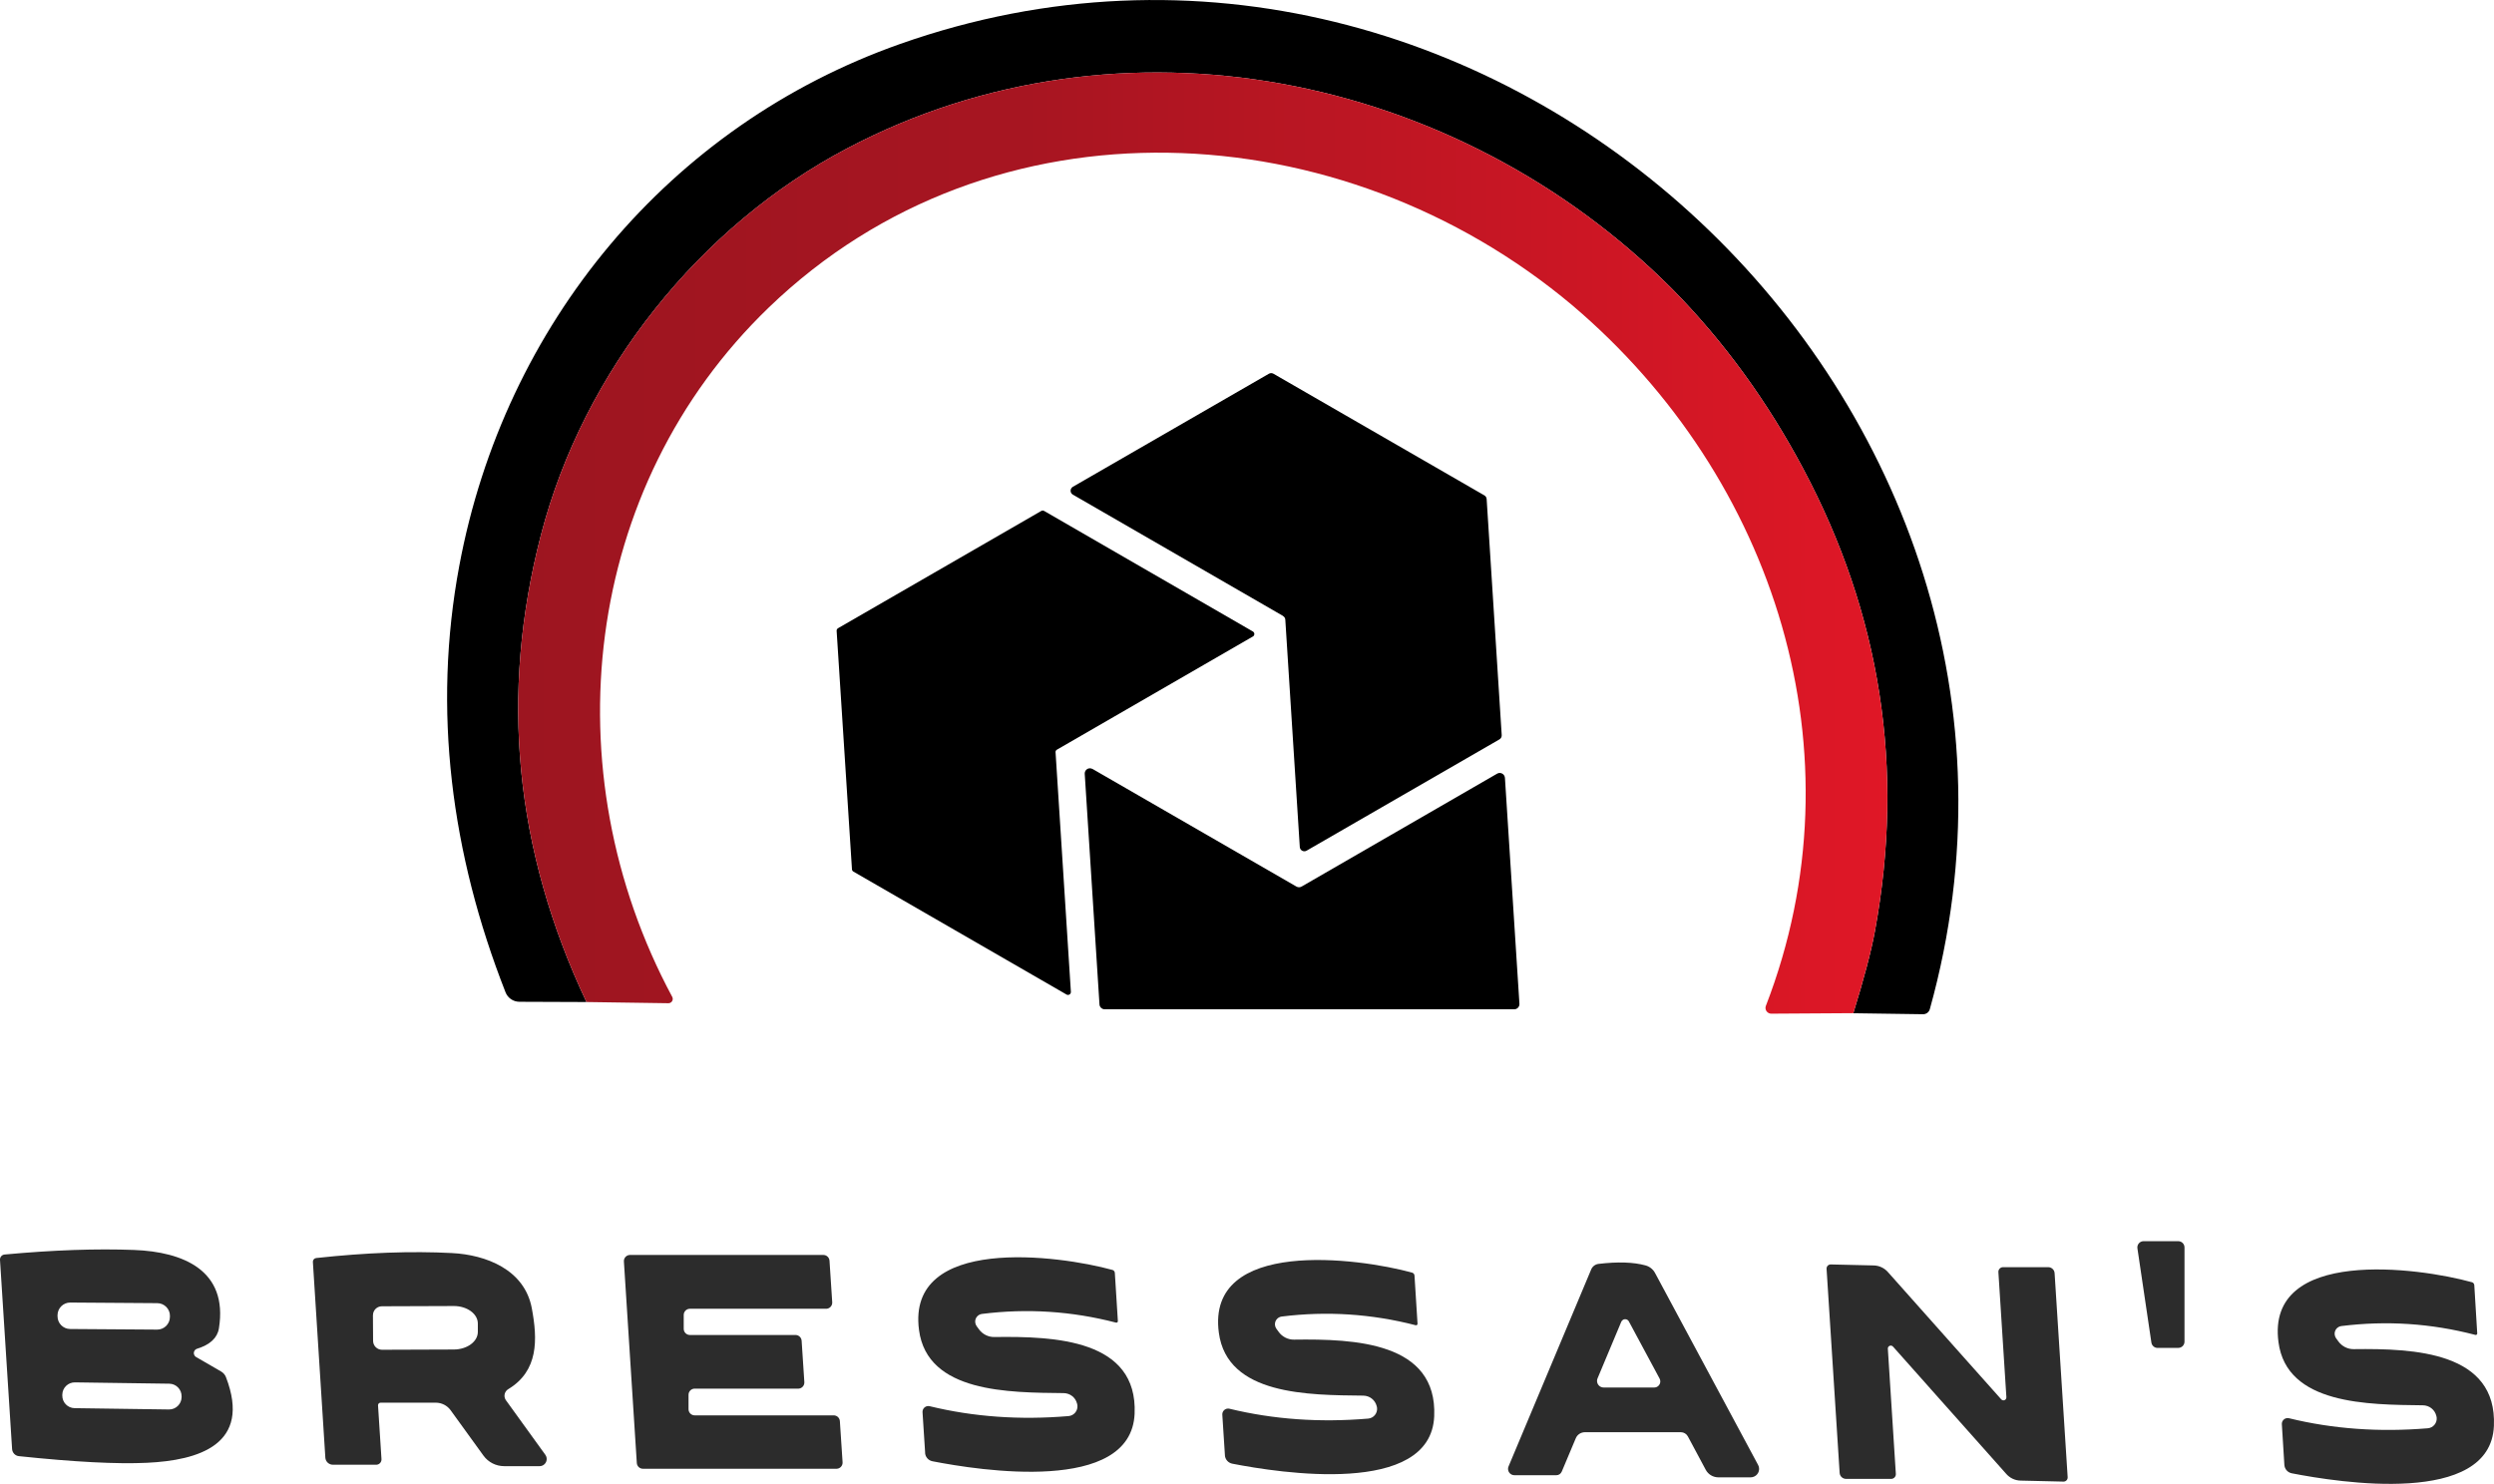
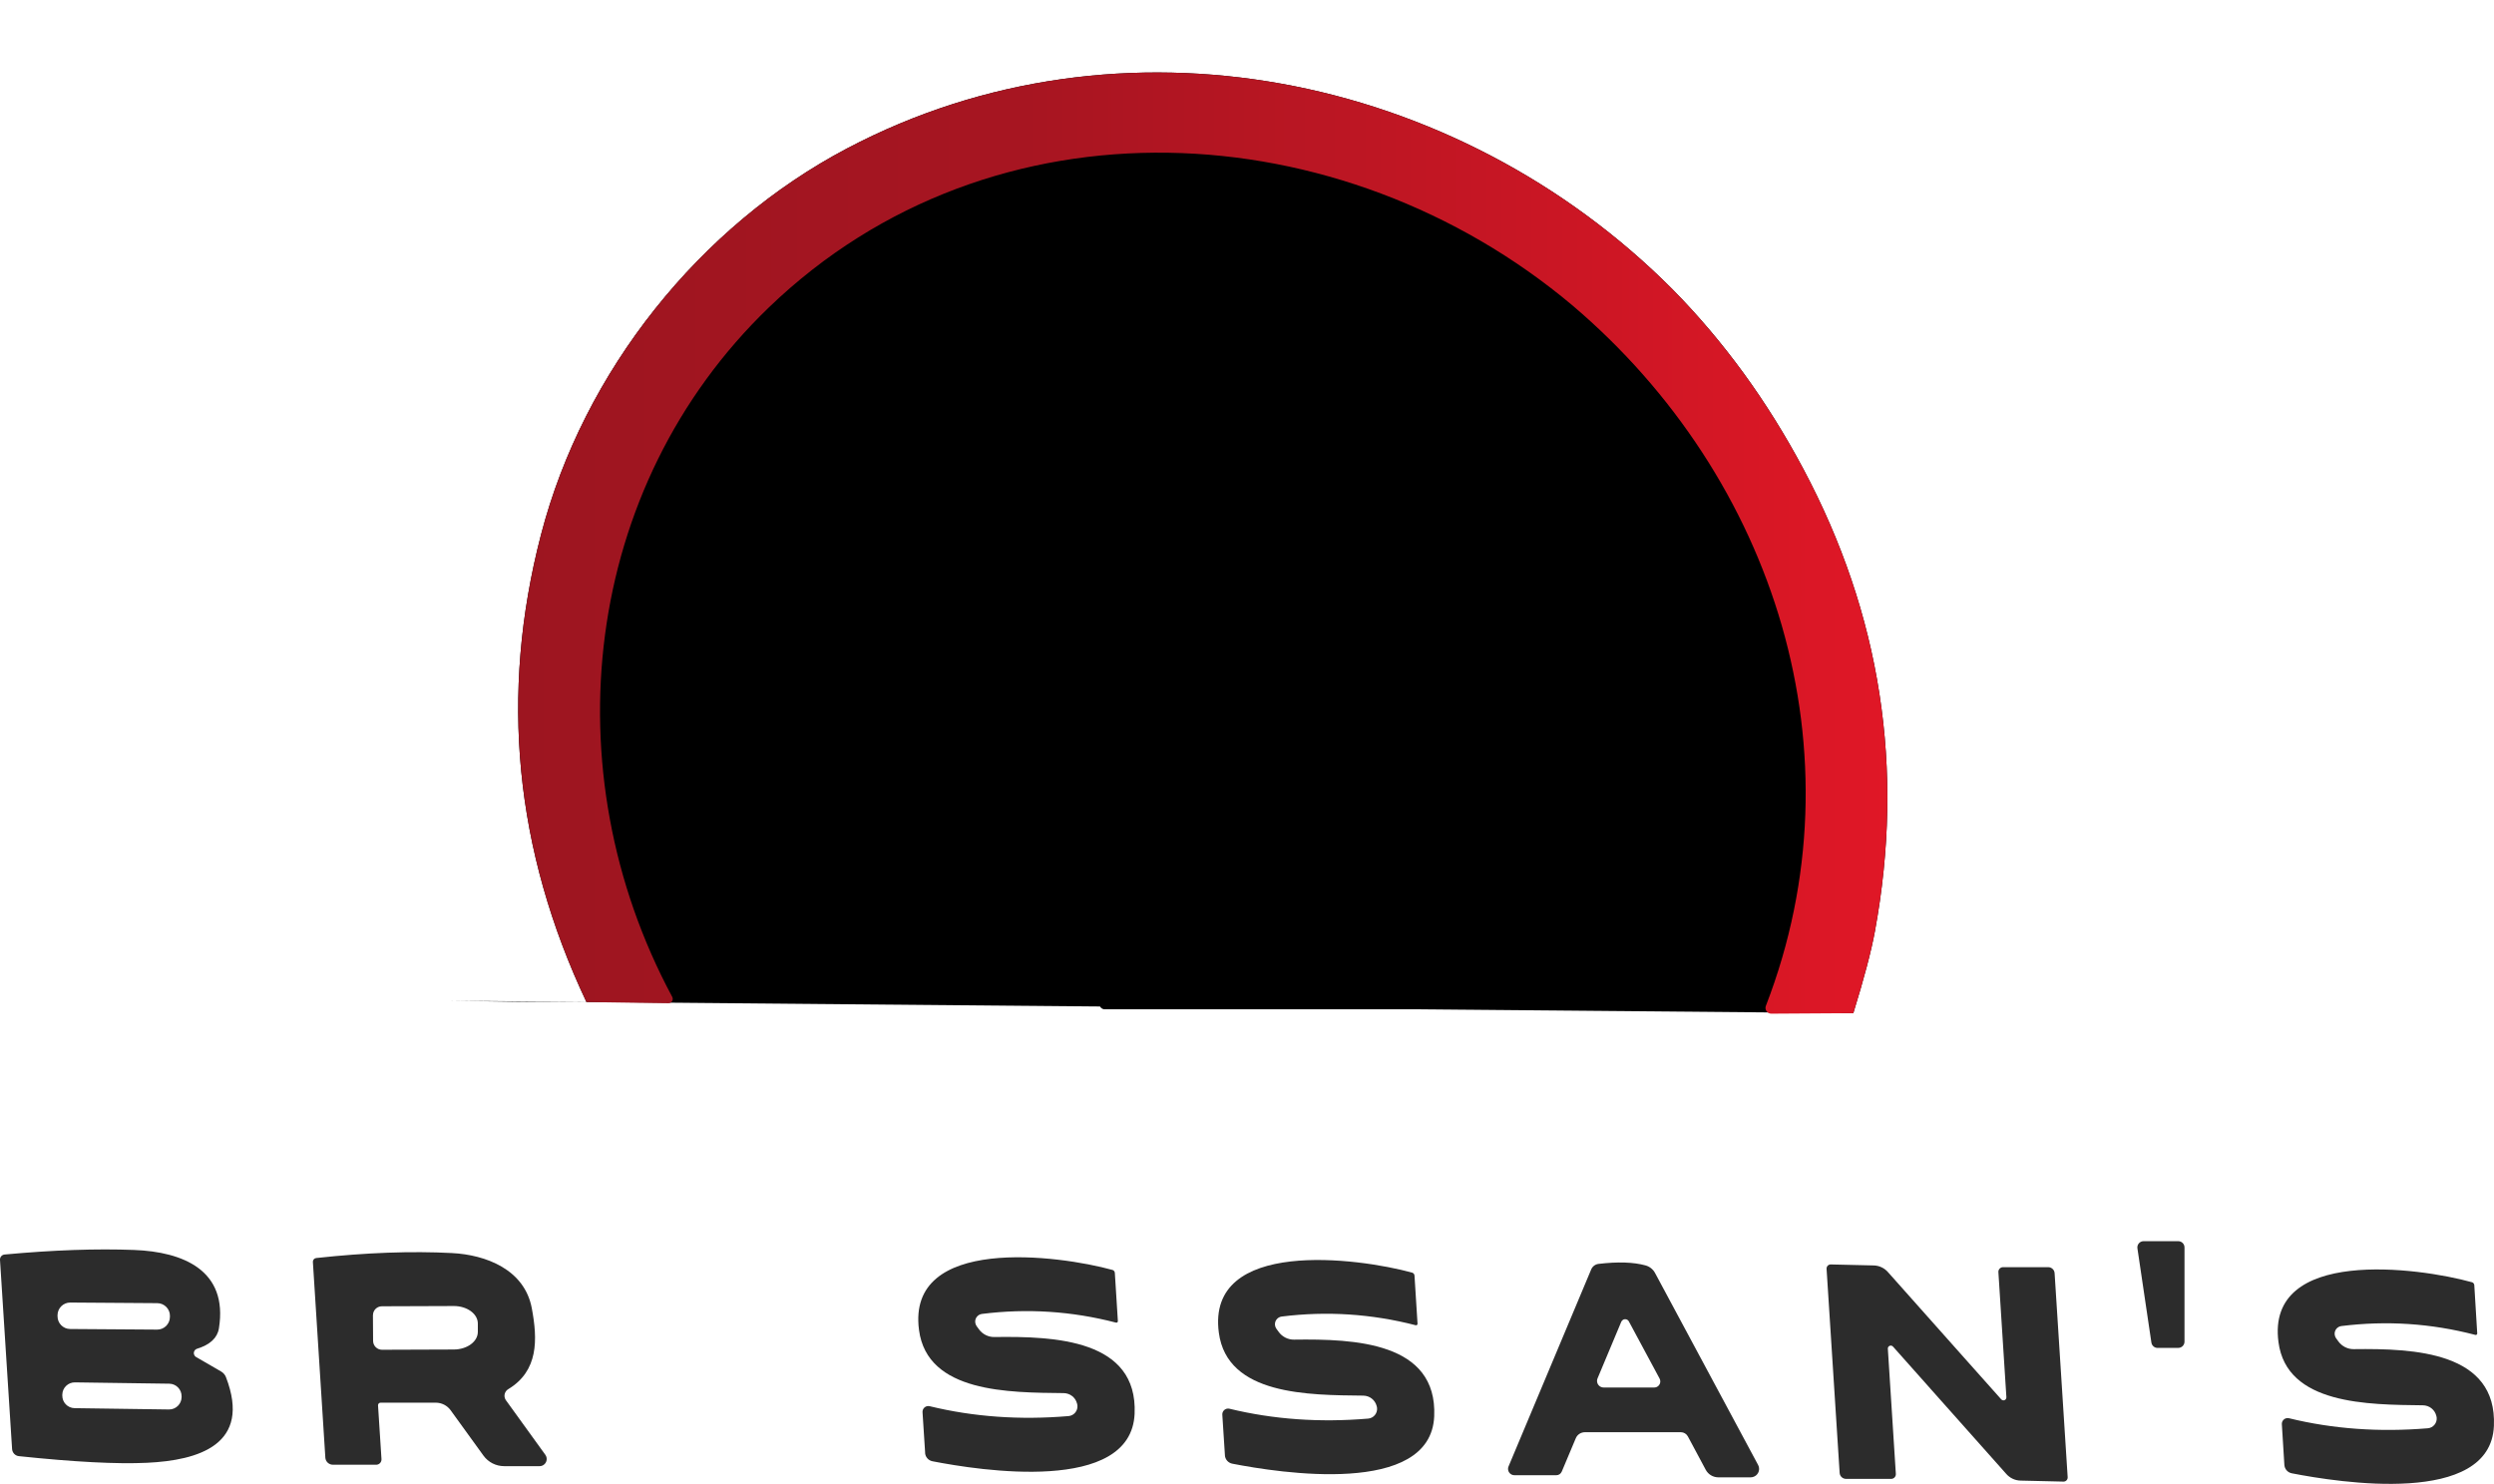
<svg xmlns="http://www.w3.org/2000/svg" id="Capa_2" data-name="Capa 2" viewBox="0 0 772.94 460">
  <defs>
    <style>      .cls-1 {        fill: #2c2c2c;      }      .cls-2 {        fill: url(#Degradado_sin_nombre_20);      }    </style>
    <linearGradient id="Degradado_sin_nombre_20" data-name="Degradado sin nombre 20" x1="160.59" y1="168.36" x2="584.94" y2="168.36" gradientUnits="userSpaceOnUse">
      <stop offset="0" stop-color="#9d1520" />
      <stop offset=".37" stop-color="#a71521" />
      <stop offset="1" stop-color="#e01726" />
    </linearGradient>
  </defs>
  <g id="Capa_1-2" data-name="Capa 1">
    <g>
-       <path d="M574.38,314.09c3.34-10.79,5.58-19.29,6.71-25.49,9.24-50.33,1.83-98.11-22.25-143.33-11.18-21.01-24.68-39.54-40.5-55.59C451.62,22.7,347.38,1.29,262.49,46.02c-45.49,23.97-81.63,68.91-94.84,119.8-12.85,49.46-8.15,97.73,14.1,144.82l-20.81-.08c-1.88-.02-3.57-1.17-4.26-2.92-16.87-42.96-22.69-87.56-14.34-132.23,13.97-74.81,65.02-136.54,136.65-161.79,183.42-64.68,371.27,112.02,319.1,299.23-.26.94-1.12,1.58-2.09,1.57l-21.62-.31Z" />
+       <path d="M574.38,314.09c3.34-10.79,5.58-19.29,6.71-25.49,9.24-50.33,1.83-98.11-22.25-143.33-11.18-21.01-24.68-39.54-40.5-55.59C451.62,22.7,347.38,1.29,262.49,46.02c-45.49,23.97-81.63,68.91-94.84,119.8-12.85,49.46-8.15,97.73,14.1,144.82l-20.81-.08l-21.62-.31Z" />
      <path class="cls-2" d="M558.84,145.28c-11.18-21.01-24.68-39.54-40.5-55.59C451.62,22.7,347.38,1.29,262.49,46.02c-45.49,23.97-81.63,68.91-94.84,119.8-12.85,49.46-8.15,97.73,14.1,144.82l25.41.37c.22,0,.43-.05.63-.16.65-.35.89-1.15.55-1.8-37.63-70.06-27.91-157.98,29.93-213.73,69.41-66.9,177.54-60.82,249.11-.6,62.83,53.37,90.11,138.95,59.9,217.1-.08.2-.12.42-.12.64,0,.98.8,1.78,1.79,1.79l25.43-.16c3.34-10.79,5.58-19.29,6.71-25.49,9.24-50.33,1.83-98.11-22.25-143.33Z" />
      <path d="M397.65,190.95l-65.13-37.6c-.68-.38-.92-1.24-.53-1.92.13-.22.31-.41.53-.53l60.74-35.04c.44-.25.97-.25,1.41,0l65.36,37.71c.41.23.67.65.71,1.12l4.67,73.22c.03.53-.24,1.04-.71,1.31l-59.75,34.49c-.67.39-1.54.16-1.93-.51-.11-.19-.17-.4-.19-.61l-4.49-70.5c-.03-.47-.3-.89-.71-1.12Z" />
      <path d="M327.14,233.25l4.75,74.26c.02.49-.36.91-.85.93-.17,0-.34-.03-.49-.12l-66.07-38.12c-.26-.15-.42-.41-.44-.71l-4.75-73.9c-.03-.34.15-.67.44-.84l62.98-36.35c.27-.16.61-.16.89,0l64.73,37.39c.42.26.55.8.29,1.22-.07.12-.17.22-.29.29l-60.76,35.1c-.3.17-.47.49-.44.84Z" />
      <path d="M338.61,238.39l63.17,36.45c.5.29,1.12.29,1.62,0l60.58-34.99c.77-.45,1.76-.19,2.21.59.13.22.2.46.22.72l4.49,70.01c.06.89-.62,1.66-1.51,1.72-.04,0-.07,0-.11,0h-126.91c-.85,0-1.56-.66-1.62-1.51l-4.57-71.47c-.06-.89.61-1.67,1.5-1.73.32-.02.65.05.93.22Z" />
      <path class="cls-1" d="M675.09,417.87h-6.42c-.95,0-1.76-.7-1.91-1.65l-4.33-29.22c-.16-1.06.57-2.04,1.62-2.2.09-.01.19-.02.28-.02h10.76c1.07,0,1.93.87,1.93,1.93v29.22c0,1.07-.87,1.93-1.93,1.93Z" />
      <path class="cls-1" d="M1.44,388.91c15.09-1.39,28.47-1.86,40.14-1.41,15.07.57,29.17,6.24,26.27,24.28-.47,2.98-2.73,5.09-6.79,6.35-.74.24-1.15,1.03-.92,1.77.11.33.33.61.63.79l7.76,4.49c.68.39,1.2,1,1.49,1.72,8.07,20.92-8.46,25.83-24.49,26.58-9.28.44-22.51-.25-39.69-2.06-1.13-.12-2.01-1.05-2.09-2.19L0,390.58c-.06-.86.58-1.6,1.44-1.67ZM52.67,407.96c.02-2.18-1.74-3.96-3.92-3.97h0l-26.95-.19c-2.18-.02-3.96,1.74-3.97,3.92v.31c-.02,2.18,1.74,3.96,3.91,3.97h0l26.95.19c2.18.02,3.96-1.74,3.97-3.92v-.31ZM56.28,432.88c.03-2.13-1.68-3.89-3.81-3.92h0l-29.24-.41c-2.13-.03-3.89,1.68-3.92,3.81v.26c-.03,2.13,1.67,3.89,3.81,3.92h0l29.24.41c2.13.03,3.89-1.68,3.92-3.81v-.26Z" />
      <path class="cls-1" d="M117.95,434.84c-.43,0-.78.35-.79.78,0,.02,0,.04,0,.05l1.07,16.66c.06.91-.63,1.69-1.54,1.75-.04,0-.07,0-.11,0h-13.4c-1.24,0-2.27-.96-2.35-2.19l-3.86-60.66c-.05-.62.4-1.16,1.02-1.23,15.51-1.69,29.55-2.2,42.12-1.54,10.47.55,22.43,5.07,24.7,17.08,1.83,9.74,2.09,19.45-7.31,25.12-1.12.68-1.49,2.14-.81,3.26.03.05.07.11.1.16l12.22,16.92c.72.99.5,2.38-.49,3.1-.38.28-.84.43-1.31.42h-10.97c-2.54,0-4.92-1.22-6.4-3.26l-10.18-14.07c-1.07-1.48-2.79-2.35-4.62-2.35h-17.1ZM115.58,407.73l.05,7.94c0,1.53,1.24,2.77,2.77,2.77l22.27-.08c4.11-.02,7.43-2.46,7.42-5.46v-2.61c-.01-3-3.35-5.42-7.46-5.41h0l-22.27.08c-1.53,0-2.77,1.24-2.77,2.77h0Z" />
-       <path class="cls-1" d="M197.36,453.54l-4-62.46c-.07-1.05.72-1.96,1.77-2.03.04,0,.09,0,.14,0h59.93c.99.01,1.81.78,1.88,1.78l.84,12.87c.07,1.05-.72,1.96-1.77,2.03-.04,0-.09,0-.14,0h-42.2c-1.05,0-1.91.85-1.91,1.91h0v4.31c0,1.05.85,1.91,1.91,1.91h32.75c.99.01,1.81.78,1.88,1.78l.84,12.82c.07,1.05-.72,1.96-1.77,2.03-.04,0-.09,0-.14,0h-32.07c-1.05,0-1.91.85-1.91,1.91v4.47c0,1.05.85,1.91,1.91,1.91h43.11c.99.01,1.81.78,1.88,1.78l.84,12.74c.07,1.05-.72,1.96-1.77,2.03-.04,0-.09,0-.14,0h-59.98c-.99-.01-1.81-.78-1.88-1.78Z" />
      <path class="cls-1" d="M286.72,450.38l-.81-12.59c-.06-.99.7-1.84,1.7-1.9.18,0,.35,0,.52.05,13.63,3.31,27.98,4.33,43.03,3.06,1.67-.14,2.9-1.61,2.76-3.27-.01-.16-.04-.31-.08-.46l-.03-.1c-.46-1.92-2.17-3.27-4.15-3.29-16.97-.18-42.28-.08-44.84-19.56-3.92-29.48,43.32-23.24,59.98-18.62.39.11.67.46.71.89l.94,14.94c.02.26-.16.49-.42.51-.06,0-.12,0-.18-.02-13.68-3.55-27.52-4.45-41.52-2.69-1.32.17-2.25,1.37-2.08,2.69.05.4.2.77.43,1.1l.71.97c1.11,1.54,2.91,2.44,4.8,2.4,18.83-.26,44.44.78,43.45,23.79-1.07,24.99-48.2,17.55-62.64,14.73-1.28-.25-2.22-1.32-2.3-2.61Z" />
      <path class="cls-1" d="M379.63,451.16l-.81-12.59c-.06-.99.7-1.84,1.7-1.9.18,0,.35,0,.52.05,13.61,3.31,27.94,4.33,42.98,3.06,1.67-.14,2.9-1.61,2.76-3.27-.01-.16-.04-.31-.08-.46l-.03-.1c-.46-1.92-2.17-3.27-4.15-3.29-16.95-.18-42.22-.08-44.78-19.53-3.92-29.43,43.27-23.21,59.93-18.59.39.11.67.46.71.89l.94,14.91c.03.26-.16.49-.42.51-.06,0-.12,0-.18-.02-13.68-3.53-27.51-4.43-41.49-2.69-1.32.17-2.25,1.37-2.08,2.69.05.4.2.77.43,1.1l.71.97c1.11,1.54,2.91,2.44,4.8,2.4,18.8-.26,44.39.78,43.4,23.76-1.07,24.96-48.13,17.52-62.57,14.7-1.27-.25-2.21-1.31-2.3-2.59Z" />
      <path class="cls-1" d="M484,456.23c-.28.67-.93,1.1-1.65,1.1h-13c-1.1,0-1.98-.89-1.98-1.97,0-.25.05-.51.15-.74l25.62-61.08c.39-.94,1.26-1.6,2.27-1.72,5.97-.71,10.83-.56,14.57.47,1.27.35,2.33,1.2,2.95,2.35l31.94,59.51c.68,1.27.2,2.85-1.08,3.53-.38.2-.79.31-1.22.31h-10c-1.64,0-3.15-.89-3.92-2.32l-5.56-10.39c-.44-.79-1.26-1.28-2.14-1.28h-29.77c-1.23,0-2.35.74-2.82,1.88l-4.36,10.37ZM502.46,409.77l-7.34,17.52c-.45,1.03.03,2.23,1.06,2.68.26.11.54.17.82.17h15.69c1.04,0,1.87-.85,1.87-1.89,0-.31-.08-.61-.22-.88l-9.53-17.73c-.35-.63-1.14-.86-1.77-.51-.26.14-.46.37-.58.64Z" />
      <path class="cls-1" d="M598.19,430.4c-7.35-8.27-11.18-12.59-11.52-12.95-.34-.38-.91-.41-1.29-.07-.21.19-.32.47-.3.75l2.48,38.78c.06.81-.56,1.51-1.38,1.56-.04,0-.07,0-.11,0h-13.92c-1.07,0-1.96-.82-2.01-1.88l-4.05-63.24c-.04-.71.49-1.31,1.2-1.36.04,0,.09,0,.13,0l13.27.31c1.72.03,3.36.81,4.49,2.14.03.03,7.88,8.85,23.53,26.45,7.36,8.27,11.2,12.58,11.52,12.93.34.38.92.41,1.29.07.2-.18.31-.45.3-.72l-2.48-38.78c-.06-.81.56-1.51,1.38-1.56.04,0,.07,0,.11,0h13.92c1.07,0,1.96.82,2.01,1.88l4.05,63.24c.04.71-.49,1.31-1.2,1.36-.04,0-.09,0-.13,0l-13.27-.31c-1.72-.03-3.36-.81-4.49-2.14-.03-.03-7.88-8.85-23.53-26.45Z" />
      <path class="cls-1" d="M707.97,454.11l-.78-12.59c-.06-.99.7-1.84,1.7-1.9.18,0,.35,0,.52.05,13.61,3.33,27.95,4.36,43.01,3.11,1.67-.14,2.9-1.61,2.76-3.27-.01-.16-.04-.31-.08-.46l-.03-.1c-.46-1.92-2.17-3.27-4.15-3.29-16.95-.21-42.25-.13-44.78-19.61-3.89-29.46,43.32-23.19,59.98-18.54.39.11.67.46.71.89l.91,14.94c.03.26-.16.49-.42.51-.06,0-.12,0-.18-.02-13.67-3.57-27.5-4.48-41.49-2.74-1.32.17-2.25,1.37-2.08,2.69.05.4.2.77.43,1.1l.71.97c1.11,1.54,2.91,2.44,4.8,2.4,18.8-.24,44.42.84,43.4,23.84-1.1,24.96-48.2,17.47-62.64,14.65-1.28-.25-2.22-1.32-2.3-2.61Z" />
    </g>
  </g>
</svg>